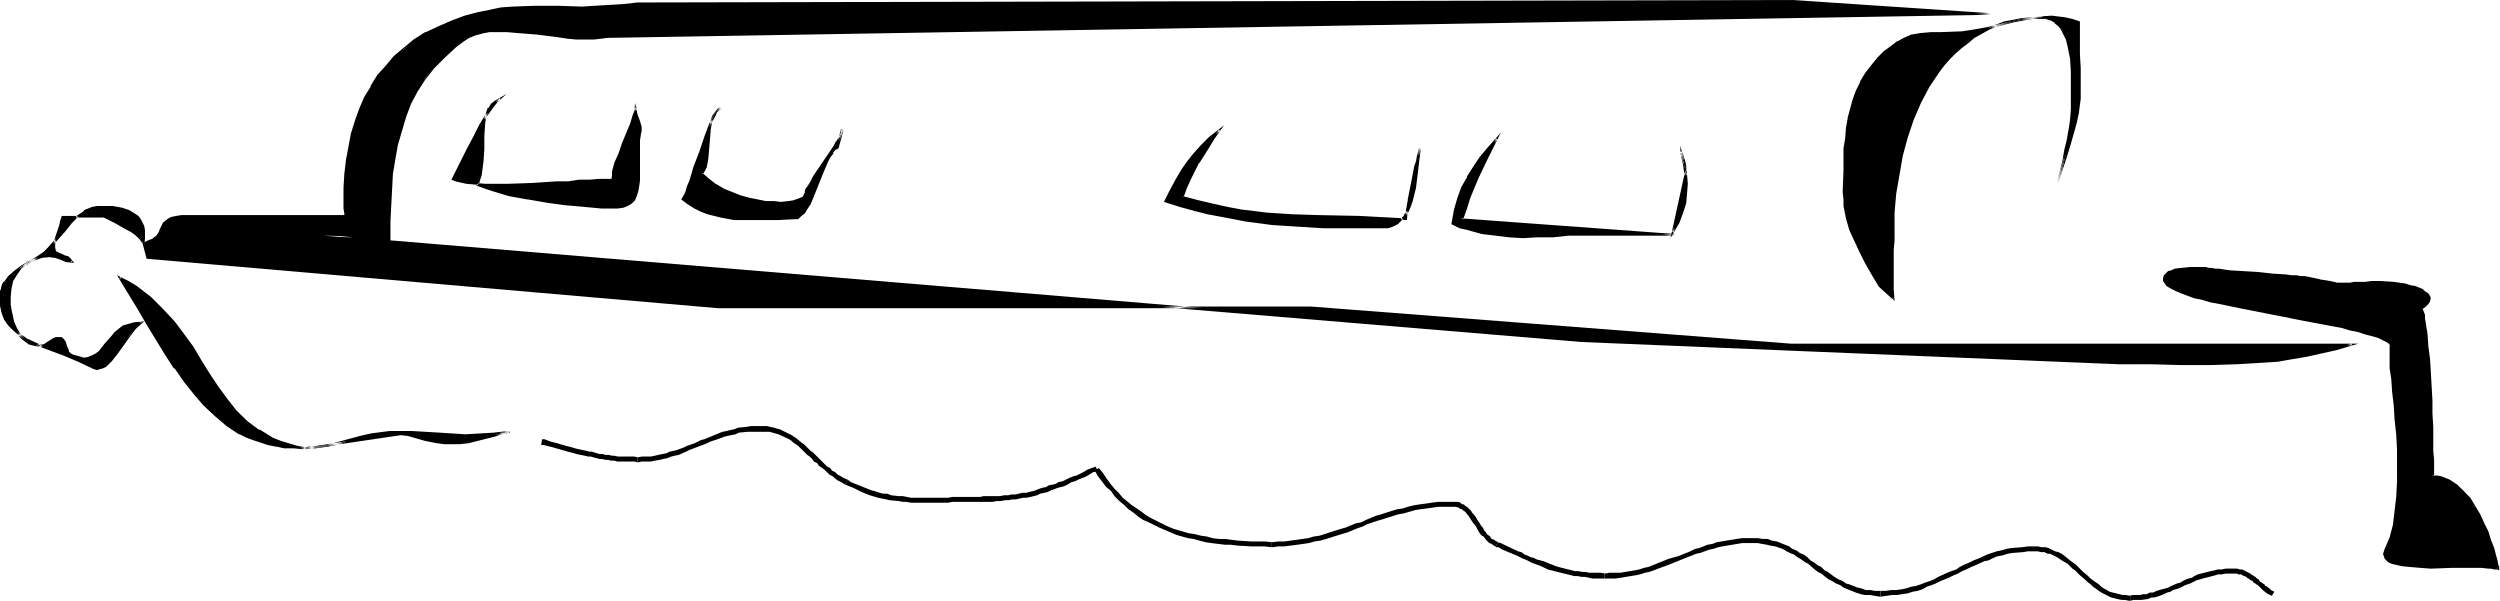
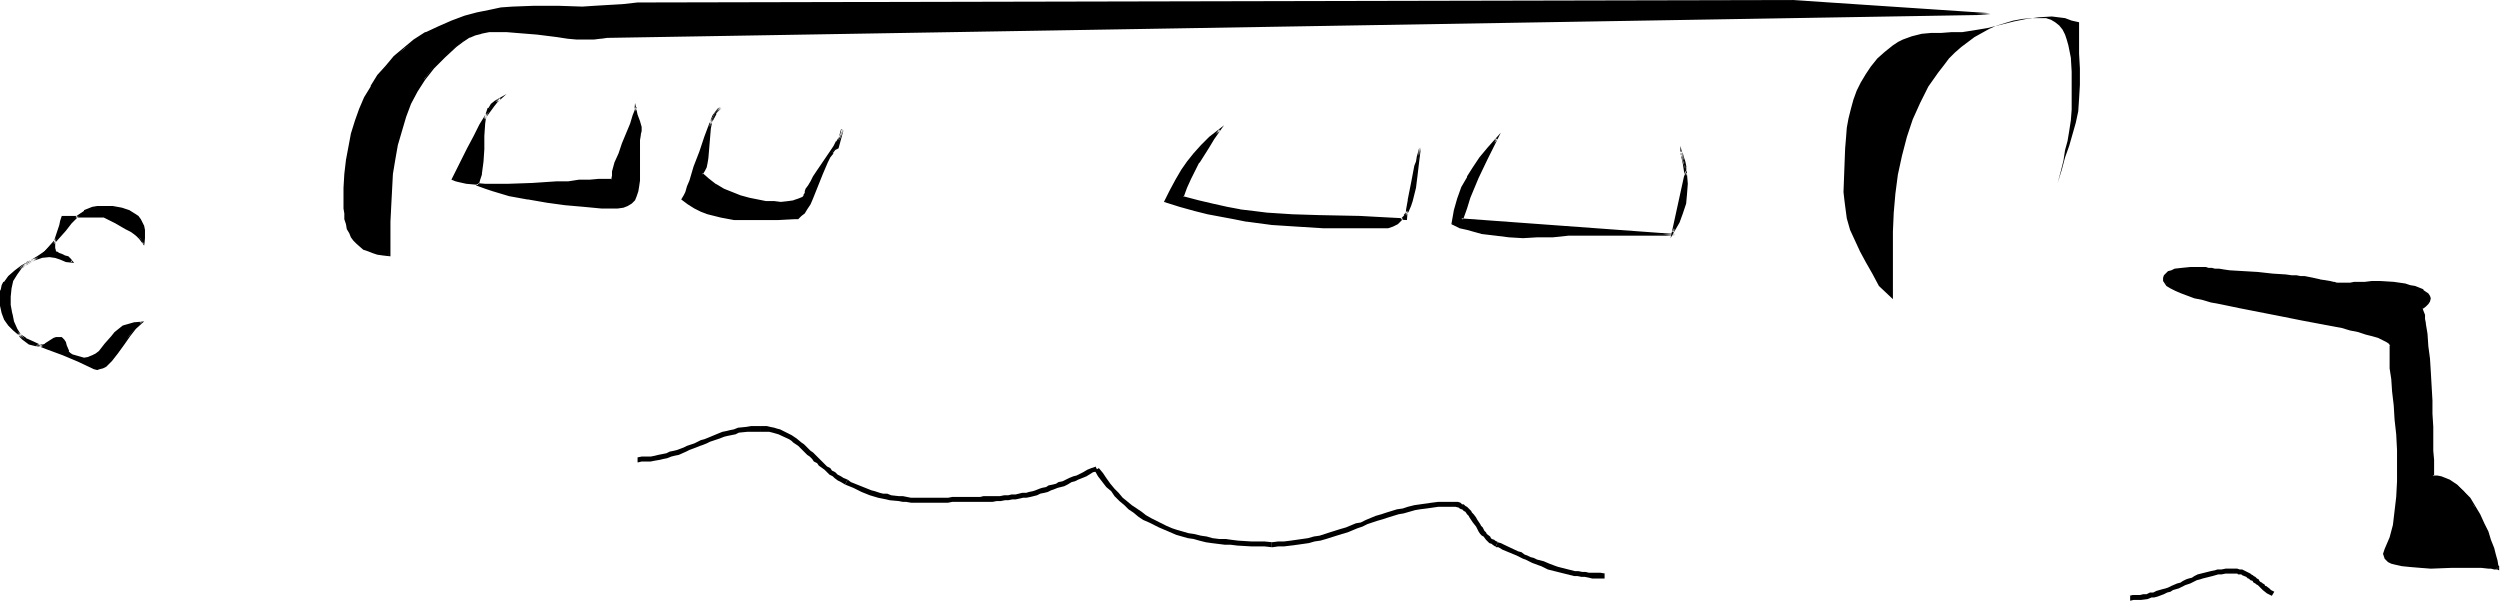
<svg xmlns="http://www.w3.org/2000/svg" fill-rule="evenodd" height="117.861" preserveAspectRatio="none" stroke-linecap="round" viewBox="0 0 3035 729" width="490.455">
  <style>.brush1{fill:#000}.pen1{stroke:none}</style>
  <path class="pen1 brush1" d="m472 310 1-41 1-20 1-19 1-19 3-18 3-18 4-16 6-17 6-16 8-15 9-15 11-14 13-13 15-13 8-6 8-5 6-3 8-3 10-1h21l12 1 25 2 24 3 13 2 11 1h21l8-1 7-1 1680-28-240-16L774 4l-18 2-17 2h-17l-15 1-30-1h-28l-27 1-14 2-14 2-14 3-16 4-15 6-17 7-15 8-14 8-12 10-12 10-10 11-10 12-8 13-7 13-7 14-5 15-4 15-4 16-3 16-1 17-2 17v25l1 6 1 7 1 6 2 5 2 6 2 4 3 4 4 4 4 4 4 3 5 2 6 2 6 2 6 1 7 1z" />
  <path class="pen1 brush1" d="M474 311v-42l1-20 1-19 1-19 3-18 3-17 5-17 5-17 6-16 8-15 9-14 11-14 13-13 14-13 8-6 9-6-1 1 7-3 8-2h-1l10-2h21l12 1 25 2 24 3 13 2 11 1h21l8-1h1l7-1h-1l1680-28v-2L2176 0 774 3l-18 2-17 1-17 1-15 1-30-1h-28l-27 1-14 1-14 3-15 3-15 4-16 6-16 7-15 7h-1l-14 9-12 10-12 10-10 12-10 11-8 13v1l-8 13-6 14-5 14-5 16-3 16-3 16-2 17-1 17v25l1 6v7l2 6 1 6 3 5 2 5 3 4 4 4 8 7 6 2 5 2 6 2 7 1 9 1-2-3h-7 1l-7-1-6-2-6-2-5-3 1 1-4-3-5-4-3-3-3-5v1l-2-5-2-5-2-5-1-6-1-7-1-6v-8l1-17 1-17 2-17 2-16 4-15 4-16 6-14 6-14 7-14v1l8-13 9-12 11-11 11-11 13-9 14-8 15-8 16-7 16-5 15-5 14-3 14-2 14-1 27-2h28l30 1 15-1h17l17-2 18-2 1402-2 240 15v-2L736 44l-7 1-8 1h-10l-11-1h-11l-13-2-24-3-25-2-12-1h-21l-10 1-8 3-6 3h-1l-8 6-8 6-14 12-13 13-11 15h-1l-9 14-8 16-6 15-6 17-4 17-3 18-3 18-1 19-2 19v20l-1 41 1-2 2 3zm1764-78 1 9 1 8 2 15 4 14 6 13 6 13 7 13 8 14 8 15 17 16v-82l1-23 2-23 3-23 5-23 6-23 7-21 9-20 10-20 12-17 7-9 6-8 7-7 8-7 8-6 8-6 9-5 9-5 9-4 10-3 10-3 11-2 10-1h19l6 2 5 3 5 4 4 5 3 6 2 6 2 7 3 15 1 17v46l-1 13-2 13-2 12-3 11-2 13-3 12-4 15 5-16 4-15 5-14 4-14 4-14 3-14 1-15 1-17V83l-1-18V27l-9-2-8-3-8-1-8-1-16 1-15 2-15 3-16 4-16 4-18 3-13 2h-13l-13 1h-12l-11 1-12 3-11 4-6 3-6 4-10 8-9 8-8 10-6 9-6 10-5 10-4 11-3 11-3 12-2 11-1 13-1 12-1 26-1 27z" />
-   <path class="pen1 brush1" d="m2237 233 1 9v8l3 15 4 14 6 13 6 13 7 14 8 14 9 15 19 17-1-14v-48l1-11v-34l2-23 4-23 4-23 6-22 7-21 9-21 10-19 12-18 6-8 7-8 7-7 8-7 8-6 8-7-1 1 9-5 9-5 9-4 10-3 10-3 11-2 10-1h19-1l7 2 5 3h-1l5 4 4 5-1-1 3 6 3 6 2 8 3 15v-1l1 17v46l-1 13-2 13v-1l-2 12-3 12-2 12-3 13-4 14 2 1 5-16 5-15 4-13 4-14 4-14 3-14v-1l2-15V83l-1-18V26l-9-3-9-2-8-1-8-1-16 1-15 2-15 3-16 4-17 4-17 3-13 2-26 1h-12l-11 1h-1l-12 2-11 5-5 3h-1l-5 4-11 8-8 8-8 10-7 9-6 10v1l-5 10-4 11-3 11-3 11v1l-2 11-1 13-2 12v26l-1 27h3v-27l1-26 1-12 1-13 2-11 3-11 3-11 4-11 5-11v1l6-10 6-10 8-9 9-8 10-9 6-3h-1l6-3 11-4 12-3 11-1h12l26-1 13-1h1l17-4 16-4 16-4 16-3h-1l15-2h24l8 1 8 3 9 2-1-1v38l1 18v20l-1 17-2 15-3 14-3 14-4 14-5 13-4 15-5 16 2 1 4-14 3-13 3-12 2-12 2-12 2-13 1-13V87l-1-17-3-15-2-7-2-7-3-5-1-1-3-5-5-4-6-3-6-2-7-1-12 1-10 1h-1l-10 2-11 2-10 4-9 4-9 5-9 5-8 6-8 6-8 7-6 7-7 8-7 9-12 18-10 19-9 21-7 21-6 23-5 22v1l-3 23-2 23-1 23v82l2-1-17-16v1l-8-15-8-14-7-13-6-13-6-14-4-14-2-15v1l-1-8v-9h-3zM427 262H220l-6 1-4 1-4 1-3 2-4 4-2 5-2 3-1 2-4 5-3 3-3 2-4 3-5 2 4 17 693 60h720l582 45h681l-19 5-19 5-17 4-18 3-17 2-16 2-33 2-33 1h-35l-18-1h-19l-19-1h-20l-652-26L394 286H210h217v-24z" />
-   <path class="pen1 brush1" d="M428 261H220l-6 1-5 1-3 1-3 2-5 4-3 6-1 2-1 3-3 5-3 2-4 3 1-1-5 2-6 3 5 19 694 60h720l582 45h681v-2l-19 5-19 5-18 4-17 3-17 2-16 2-33 2-33 1-35-1h-37l-19-1h-20l-652-27L394 285H210v3h218v-27l-2 1v24l1-1H210v3h184l1526 127 652 27h39l37 1h35l33-1 33-2 16-1 17-3 18-3 18-4 18-4 27-8h-689l-582-45H872l-693-60 1 1-4-18-1 2 5-2 4-3h1l3-2 3-3 4-5 2-3 1-2 2-5 4-4 3-2h-1l4-1 4-1 6-1h207l-1-1 2-1zm-283 76 23 37 11 19 11 18 11 18 12 17 11 16 12 16 12 14 14 13 14 11 15 9 9 5 8 3 9 3 9 3 10 2 9 2h11l11 1 8-1h8l15-2 13-3 26-8 13-3 15-2 8-1h27l17 1 17 1 31 2 17-1 17-1 9-1 10-1-10 2-8 2-16 5-8 2-9 1-9 2h-19l-7-1-15-3-14-4-8-2-8-1-115 17-11-2-11-3-10-3-9-4-9-5-8-5-7-5-7-6-13-12-12-14-11-15-10-15-10-16-10-17-11-16-12-15-13-15-8-8-8-7-8-6-9-7-9-5-11-6z" />
-   <path class="pen1 brush1" d="m142 334 25 41 11 19 11 18 11 18 11 17h1l11 16 12 15 12 14 14 13 14 12 15 10h1l8 4 8 3 9 3 9 3 10 2h1l9 2h11l11 1 8-1h8l15-2 14-3 25-8 14-3h-1l15-2 8-1h27l17 1 17 1 31 2 17-1 17-1h9l10-2v-2l-10 2-9 2-16 5-8 2-8 1-9 1-10 1-9-1h-7l-15-3-14-4-7-2-9-2-115 18-11-2-10-3-10-3-10-4-8-5-8-5v1l-8-6-7-5-13-13-11-14-11-15-10-15-10-16-10-17-11-15-12-16-14-15-7-7-8-8-8-6-9-7-10-6-14-7 3 4 10 6 10 5 8 6 9 7 8 7 7 7 13 16 12 15 11 16 10 16 10 16 10 16 11 15 12 14 13 12 7 6 8 5v1l8 4 9 5 9 4 10 3 11 3 11 2 115-17h-1l9 1 7 2 14 4 15 3h1l7 1h19l9-1h1l8-2 8-2 16-4 9-3 10-2-1-2-10 1-9 1-17 1-17 1-31-2-17-1-17-1h-27l-8 1-15 2-13 3-26 7-14 4h1l-15 2h-8l-8 1-11-1-11-1-9-1-10-2-9-3-9-3-8-4-8-4-15-9-15-11-13-13-13-14-11-15-12-17h1l-11-17-11-18-11-18-11-18-24-38-1 2-3-4zm515 206h3l8 2 4 1 3 1 4 1 3 1 4 1 3 1 4 1 4 1 3 1 10 2 4 1h3l11 3h3l4 1h3l4 1h4l3 1h21l4 1v-6h1l-5-1h-20l-4-1h-3l-4-1h-4l-3-1h-4l-10-3h-3l-3-1-10-2-4-1-3-1-4-1-4-1-3-1-4-1-3-1-4-1-4-1-8-3h-4 1l-1 7z" />
  <path class="pen1 brush1" d="M774 561h1l4-1h11l5-1 6-1 4-1 5-1 5-2 4-1 5-1 9-4 4-2 8-3 5-2 3-1 5-2 4-2 12-4 5-2 4-1 5-1 5-1 4-2 10-1h16v-7h-11l-6 1-10 1-5 2-5 1-4 1-5 1-5 2-12 5-5 2-4 1-4 2-4 2-9 3-4 2-8 3-4 1-5 1-4 2-5 1-5 1-4 1-5 1h-11l-5 1v6zm149-37h11l4 1 7 2 13 6 3 2 2 2 6 4 3 3 5 5 3 3 3 2 3 3 2 3 4 2 2 3 7 5 3 3 3 3 4 2 2 2 4 3 4 2 5 3 3-6-5-2-3-2-4-2-3-3-4-2-2-3-4-2-6-6-2-2-3-3-3-3-3-3-3-2-3-3-5-5-3-2-6-5-3-2-3-2-14-7-4-1-3-1-5-1-4-1h-8v7z" />
  <path class="pen1 brush1" d="m1026 588 5 2 5 2 10 5 10 4 10 3 5 1 5 1 4 1 11 1 5 1h4l6 1h45l5-1h34v-6h-34l-5 1h-45l-5-1-5-1h-5l-9-1-5-2h-5l-4-1-6-2-4-1-5-2-5-2-10-4-5-2-4-3-3 6zm164 21h15l5-1h5l5-1h4l5-1h4l9-2h4l5-1 4-1 4-1 4-2 5-1 4-1 4-2 3-1 5-2 4-1 4-1 4-2 5-3 4-1 4-2 5-2 5-2 8-5 5-1h1l-3-6h1l-6 2-5 2-5 3-4 2-4 2-4 1-5 2-4 2-4 2-5 1-3 2-4 1-5 1-3 2-5 1-3 1-5 2-3 1-5 1-3 1h-5l-8 2h-5l-4 1h-5l-5 1h-20l-4 1v6z" />
  <path class="pen1 brush1" d="m1329 571 4 7 10 13 6 5 4 6 6 6 6 5 5 5 6 4 6 5 6 4 7 3 6 3 6 3 7 3 7 3 7 3 14 4 7 1 7 2 8 2 7 1 8 1 8 1h7l8 1 17 1h16l9 1v-6h1l-10-1h-16l-16-1-8-1-7-1h-8l-8-1-7-2-7-1-8-2-7-1-14-4-6-2-7-3-6-3-6-3-6-3-7-4-5-4-6-4-6-4-6-5-5-4-5-6-5-5-5-6-5-7-4-6-5-6-5 3z" />
  <path class="pen1 brush1" d="M1544 664h1l7-1h7l8-1 8-1 7-1 7-1 7-2 7-1 7-2 19-6 7-2 12-5 6-2 6-3 12-4 7-2 6-2 13-4 6-1 7-2 7-2 6-1 8-1 7-1 7-1h17v-6h-17l-8 1-7 1-7 1-7 1-8 2-6 2-7 1-13 4-6 2-7 2-12 5-6 3-6 1-12 5-7 2-19 6-6 2-7 1-7 2-7 1-7 1-7 1-8 1h-7l-8 1v6zm219-49h4l4 1 1 1 2 1h1l2 2 2 1 2 3 2 2 1 2 2 3 2 3 4 5 1 2 1 2 1 2 2 3 2 2 2 1 3 4 2 2 2 2 3 1 1 1 3 2h1l2-5h1l-4-2-1-1-3-1-1-1-1-2-4-3-1-2-2-2-1-2-1-2-2-2-1-2-4-6-1-2-3-4-2-2-1-2-1-1-2-2-2-2-2-1-2-2h-2l-2-2-3-1h-7v6z" />
  <path class="pen1 brush1" d="M1816 663v1h3l5 3 17 7 4 2 4 2 3 1 4 2 4 2 8 3 3 1 8 4 8 2 4 1 4 1 4 1 4 1 4 1 4 1h4l5 1h4l5 1 4 1h15v-6h1l-6-1h-14l-4-1h-4l-5-1h-4l-4-1-4-1-4-1-4-1-4-1-3-1-8-3-7-3-4-1-4-1-4-2-4-1-4-2-3-1-4-3-4-1-17-8-4-2-4-1-2 5z" />
-   <path class="pen1 brush1" d="M1948 702h13l13-2 6-1 6-1 5-1 6-2 5-1 6-2 5-2 11-4 5-2 10-4 5-2 5-2 5-2 5-2 5-1 11-4 5-1 6-2 5-1 6-1 6-1 6-1 6-1h13v-6h-13l-7 1-6 1-6 1-6 1-6 1-5 2-6 1-10 4-5 1-6 3-5 2-5 2-5 2-11 3-5 2-10 4-5 2-5 2-5 1-6 2-5 1-6 1-6 1-6 1h-13l-6 1v6zm180-43h6l5 1 6 1 4 1 6 1 9 3 5 3 4 2 5 2 4 3 5 3 4 3 4 2 8 7 4 3 4 2 5 4 4 3 4 2 5 3 5 2 4 3 5 2 5 2 5 2 6 2 5 1h6l6 1 6 1h1v-7h-7l-5-1h-6l-5-2-5-1-5-2-5-2-4-1-4-3-5-2-5-3-4-3-4-3-4-2-4-4-4-2-4-3-5-3-4-4-4-3-5-2-4-3-5-2-4-3-5-2-5-2-5-2-6-1-5-2h-6l-6-1h-6v6z" />
-   <path class="pen1 brush1" d="m2283 724 7-1 7-1h6l6-1 7-1 6-2 6-1 6-2 5-3 6-2 5-2 6-3 10-4 6-3 5-2 5-3 5-2 6-3 5-2 11-5 5-1 6-3 5-2 6-1 6-2 6-1 13-1 6-1h8v-6h-8l-7 1-13 1-6 1-7 2-5 1-6 2-6 2-6 3-10 4-6 3-5 2-6 3-4 3-6 2-5 2-11 5-5 3-5 2-6 2-5 2-6 2-6 1-6 2-5 1-7 1h-6l-7 1h-7 1v7zm187-55h4l4 1h4l4 2h3l4 2 4 2 3 2 3 2 7 4 6 6 3 2 3 3 3 3 6 5 3 3 4 3 3 3 3 2 4 3 3 2 4 2 4 2 4 2 8 2 5 1h4l5 1h1v-6l-5-1h-4l-4-1-4-1-4-1-4-1-3-2-4-2-3-2-3-3-3-2-3-2-4-3-3-3-6-5-3-3-3-3-3-3-7-5-6-5-4-3-4-2-4-1-4-2-4-2-4-1h-5l-4-1h-4v6z" />
  <path class="pen1 brush1" d="m2586 729 4-1h9l8-1 5-2h3l4-1 8-3 4-2 4-1 3-2 7-2 4-2 4-2 3-1 3-1 4-2 4-2 4-1 3-1 4-1 8-2 7-2h4l5-1h9v-6h-9l-5 1h-5l-3 1-5 1-8 2-4 1-4 1-4 2-3 2-4 1-3 1-4 2-3 2-4 1-7 3-4 2-3 1-4 1-7 2-4 2h-4l-4 2h-4l-4 1h-9l-4 1h1v6zm125-33h5l1 1h4l1 1 5 2 2 2h1l1 1 1 1 3 1v1l1 1 2 1 1 1 2 1 1 1 2 2 1 1 1 1 1 1 5 4 2 1 2 1 2 1 3-5-2-1-2-1-2-2-4-3h-1l-1-2-2-1-1-1-2-1-1-1-1-2-2-1-1-1-1-1-2-1-1-1-2-1-1-1-2-1-6-3-2-1h-3l-3-1h-5v6zm179-353h16l14 2 6 2 6 1 5 2 4 2 4 3 2 2 2 3 1 2-1 3-2 3-3 3-4 3 1 4 1 4 1 5 1 6 2 12 1 15 2 15 1 16 2 35v16l1 16v60h6l5 1 5 2 5 3 9 5 8 7 7 9 6 10 6 10 5 10 5 10 3 11 3 9 3 8 2 7 1 6v3l1 1v1l-2-1-3-1h-7l-9-1h-35l-26 1-13-1-12-1-10-1-9-2-3-1-4-2-2-2-2-2-1-2v-6l1-3 3-6 3-7 4-16 3-17 1-17 1-19 1-19-1-19-1-19-1-18-2-17-2-17-1-15-1-13-1-6v-17l1-3v-2l-2-2-3-3-5-2-6-3-7-2-8-3-9-2-9-3-11-2-23-4-24-5-26-5-51-10-24-5-11-2-10-3-9-3-9-2-8-3-7-3-5-3-5-3-2-3-2-3v-3l1-2 2-3 3-2 3-1 4-2 9-1 10-1h19l3 1h4l4 1h5l6 1 7 1 17 1 17 2 18 1 16 1 7 1h6l5 1h4l11 2 8 2 7 1 6 2h4l4 1h16l5-1h32z" />
  <path class="pen1 brush1" d="M2890 344h16l14 2h-1l7 2 5 1 6 2 4 3v-1l3 2 3 3 1 2v5l-1 2-3 3-5 4 1 4 1 4 1 5 1 6 2 12 1 15 2 15 1 16 1 35 1 16 1 16v61h7-1l6 1 5 2 4 3 9 5 8 7 7 9 7 9h-1l6 10 5 11 4 10 4 10 3 9 3 9 1 7 2 5v4l1 1v-1 1l1-2h-2l-3-1h1l-4-1h-87l-12-1-10-1h1l-10-2-3-2-3-1-2-2-2-2v1l-1-2v-6 1l1-3 3-7 3-7 4-16 3-17 2-17v-19l1-19-1-19-1-19-1-18-2-17-2-17-1-15-1-13-1-6v-17l1-3v-3l-3-2-3-3-5-3-5-2-8-2-8-3-8-2-10-3-10-2-48-9-26-5-51-10-23-5-11-2-10-3-10-3-9-2-8-3-7-3-5-3h1l-5-3v1l-3-3h1l-2-3v-3 1l1-3 2-2 3-2-1 1 4-2 3-1 9-2 10-1h10l9 1h7-1l4 1h1l5 1h6l7 1 17 1 17 2 18 1 16 1 7 1h6l5 1 4 1 10 2 9 1 7 2 5 1h5l3 1h17l5-1h32v-3h-11l-8 1h-13l-5 1h-16l-3-1h-1l-4-1-6-1-7-1h1l-9-2-10-2h-5l-5-1h-6l-7-1-16-1-18-2-17-1-17-1-7-1-6-1h-5l-4-1h-4l-3-1h-19l-10 1-9 1-4 2-4 1-3 3-2 2-1 3v4l2 3 2 3 5 3 6 3 7 3 8 3 8 3 10 2 10 3 11 2 24 5 51 10 25 5 48 9 10 3 10 2 9 3 8 2 7 2 6 3 4 2 3 2 2 3-1-1v28l2 13 1 15 2 17 1 17 2 18 1 19v38l-1 19-2 17-2 17-4 15-3 7-3 7-1 3-1 3 1 3 1 3 2 2 2 2 4 2 4 1 9 2 10 1 12 1 13 1 26-1h35l9 1h4-1l4 1h3l3 1v-5l-1-1-1-6-2-7-2-8-4-10-3-10-5-10-5-11-6-10-6-10-8-8-8-8-9-6-5-2-5-2-5-1h-6l2 1v-20l-1-11v-29l-1-16v-16l-2-35-1-16-2-15-1-15-2-12v-1l-1-5v-5l-2-5-1-3v1l4-3 3-3 2-3 1-4-1-3-2-3-3-2-3-2v-1l-5-2-5-2-6-1-6-2-14-2-16-1v3zM175 296l-5-7-6-4-5-5-6-3-13-7-14-7H76l-1 5-2 5-3 9-3 9-1 5v5l1 3 2 3 3 1 3 2 4 1 3 1 3 2 3 3-8-1-6-2-7-2-7-1-10 1-9 3-8 4-7 6-6 7-5 9-2 9-1 10v10l1 11 3 10 4 9 5 8 3 3 4 3 3 3 4 1 5 1 5 1 3-1 3-1 10-7 3-1h7l2 3 2 3 1 3 3 7 2 3 3 2 7 3 7 1 6-1 5-2 4-2 4-4 7-8 8-9 4-5 5-4 5-4 6-2 8-2 8-1-4 4-3 3-8 9-7 11-7 10-8 9-3 4-4 3-4 2-3 1-3 1-4-1-19-9-19-8-19-7-18-8-8-4-8-5-6-5-6-6-4-7-4-8-2-9-1-10 1-5 1-5 1-5 2-3 6-8 8-6 8-6 9-5 10-6 8-7 9-8 8-9 8-9 7-9 8-8 9-6 4-2 6-1 5-2h19l11 2 9 3 8 5 3 2 2 3 2 4 2 4 1 5v17z" />
  <path class="pen1 brush1" d="m173 296 2-1-5-6-5-5-5-4v-1l-6-4h-1l-12-6-15-7H75l-2 6-1 5-3 9-3 9-1 5v9l3 2 3 3 4 1 3 1 4 1h-1l3 2 3 3 1-2-8-1h1l-7-2-6-2h-1l-7-1-10 1-9 3-9 4v1l-7 5-6 8-5 8-2 9v1l-2 10 1 10 1 11 3 10 4 9 5 9 3 3 4 3 4 3 4 1 4 1h1l5 1 4-1 3-1 10-7h-1l4-1h-1 4-1l3 1v-1l2 3 2 3v-1l1 4 2 7 3 3 3 2 8 3 7 1h6l5-2 5-3 4-4 7-8 8-10 4-4 4-4 6-3h-1l7-3 7-2 8-1-1-2-7 8-7 9-8 10-7 10-7 9-4 4-4 3-3 2-3 1-3 1-3-2-19-8-20-8-19-7-17-8-9-4h1l-8-5-6-5-6-6-5-7h1l-4-8-2-8-1-10 1-5 1-5 1-4 3-4H6l6-7 8-6 8-6 9-5 9-6 9-7 9-8 8-9 8-9 7-9 8-8 8-6v1l5-3 5-1 6-1h-1l6-1 13 1h-1l11 2 10 2h-1l8 5v-1l3 3 3 3h-1l2 3 2 5v-1l1 5v10l-1 7 2 2 1-9v-10l-1-5-2-4-2-4-3-4-3-2-8-5-9-3-11-2h-19l-6 1-5 2-5 2v1l-9 6-8 8-7 8-8 9-8 9-8 9-9 6-10 6-9 5-8 6-8 7-5 7H4l-2 4-1 5-2 4v6l1 10 2 9 3 8 5 7 6 6 7 6 7 5h1l8 5 18 7 19 7 19 8 19 9 4 1 3-1 4-1 4-2 3-3 4-4 7-9 8-11 7-10 7-9 10-9-11 1h-1l-7 2-7 2-5 4-5 4-4 5-8 9-7 9-4 3-4 2-5 2h1l-6 1-7-2-7-2-3-2 1 1-3-3h1l-3-7-1-4-2-3-3-3h-7l-3 1-11 7h1l-3 1h-8l-4-1-4-2v1l-4-3-3-3-3-3-5-8-4-9-2-10v1l-2-11v-10l1-10 2-9 5-8 5-7 8-6-1 1 9-5 9-3h-1l10-1 7 1 6 2 7 3 10 1-4-5-3-3-4-1-4-2-3-1-3-2v1l-2-3 1 1-1-3v-5l1-5 3-8 3-9 2-5 1-6-1 1h50l14 7 12 7 6 3 6 4 5 5 6 8-2-2zm1307-138-7 10-6 10-12 19-5 9-5 11-5 10-4 12 18 5 18 4 17 4 16 3 17 2 16 2 31 2 32 1 33 1 17 1h18l19 1 19 1 1-12 2-11 4-21 5-20 1-6 1-5 3-12-2 16-2 17-3 16-3 15-3 7-2 6-4 6-4 5-4 4-6 3-7 1-7 1h-54l-16-1-32-1-31-2-30-4-15-3-16-3-16-3-17-4-17-5-18-5 6-14 7-13 7-11 7-11 8-9 9-10 10-10 11-9z" />
  <path class="pen1 brush1" d="m1481 159-1-2-8 10-6 10-12 19-6 10-4 10-5 11-5 13 20 5 18 5 17 3 16 3 17 2 16 2 31 2 32 2 50 1 18 1h19l20 1 1-13 2-11 4-20 5-21 1-5 1-6 3-12h-2l-2 16-2 17-3 16-3 15-3 7-2 6-4 5h1l-5 5-4 4-6 2-6 2-7 1h-37l-33-1-32-1-31-3-30-3-15-3-16-3-16-3-17-5-17-4-18-5 1 1 7-14 6-12 7-11 7-11 8-10 8-9 11-10 11-9 5-7-18 14-10 10-9 10-8 10-7 10-7 12-7 13-7 14 19 6 18 5 16 4 16 3 16 3 15 3h1l30 4 31 2 32 2h78l6-2 6-3 5-5 4-4 4-6 3-7 2-6 4-16 2-16 2-17 2-16h-2l-3 11-1 6-2 5-4 21-4 20v1l-2 11-1 12 1-1-19-1-19-1-18-1-50-1-32-1-31-2-16-2-17-2h1l-16-3-18-4-17-4-19-5 1 1 4-11 5-11 5-10 5-10v1l12-19 6-10 12-17-5 7zm336 9-6 13-6 12-11 23-10 24-5 12-5 14 260 19h-130l-19 1-19 1-17 1-17-1-16-2-17-2-17-5-9-3-10-3 3-16 4-15 5-13 7-13 7-12 8-11 10-12 10-12z" />
  <path class="pen1 brush1" d="m1818 169-2-1-6 13-6 11-11 23-10 24-5 13-5 15 261 19v-2h-130l-19 1-19 1h-34l-16-2-17-3h1l-18-4-9-3-10-3 1 1 3-16 4-14 5-14 7-13v1l7-12 8-12 10-11 10-12 4-8-16 18-10 12-8 12-7 11v1l-7 12-5 14-4 14-3 17 10 5 9 2 18 5 17 2 16 2 17 1 17-1h19l19-2h130v-2l-260-19 2 2 5-14 4-13 10-24 11-23 6-12 10-20-4 8zm229 37-16 76 6-12 5-11 4-12 1-11 1-13-1-12-3-13-3-13v-1 1l1 2 1 4 2 5 1 5 1 5v1-1z" />
  <path class="pen1 brush1" d="m2047 202-19 87 11-19 4-11 4-12 1-11 1-13-1-12-3-13-3-14v1-1h-2v3l2 4 1 5 2 6 1 4v1h2l-1-5-1 5 2 7v-9l-1-4-1-5-2-6-1-4-1-1-2-8v8l3 14 2 13v-1l2 12-1 13-1 11-4 11-5 12-6 11 2 1 16-75h-2l1-5zM607 119l-4 4-4 5-8 11-8 13-7 14-7 14-8 14-6 13-3 5-2 6 3 1 4 1 9 2 11 1 12 1h28l29-1 30-1 14-1 13-1 13-1 11-1h16l1-5v-5l3-10 5-12 4-12 6-12 4-11 4-11 1-5v-5l2 9 3 8 1 8 1 4-1 4-1 7v49l-1 7-1 6-2 5-2 5-4 4-4 3-5 2-7 1h-9l-11-1-21-1-23-2-22-3-23-4-22-4-20-6-10-3-9-3 2-7 2-7 2-15v-15l1-16 1-15 1-7 2-6 3-5 3-5 5-5 5-3z" />
  <path class="pen1 brush1" d="m608 121-1-2-5 3-3 5-8 11h-1l-8 13-7 14-8 15-7 14-6 12-3 6-3 6 5 2 4 1 9 2 11 1 12 1h28l29-1 30-1 14-1 13-1 13-1h11l9-1h8l1-6 1-5v1l3-11 4-11 4-13 6-12 4-11 4-11 1-5 1-5-3 1 2 9 3 8 1 7 1 4-1 4-1 6v1l-1 6v50-1l-1 6-2 6-3 5h1l-3 3-5 3h1l-6 2h1l-7 1h-9l-11-1-21-1-23-2-22-3-23-4-22-4-20-6-10-3-9-4 1 2 2-7 2-6v-1l2-15 1-15v-16l1-15 1-7v1l2-6 3-6h-1l4-5 4-4v1l6-3 7-7-14 8-5 4-3 5h-1l-2 6-2 6-1 7-1 15-1 16-1 15-1 15-2 7-3 7 11 4 9 3 20 6 22 4h1l23 4 22 3 23 2 21 2h20l7-1 5-2 5-3 4-4 2-5 2-6 1-6 1-7v-49l1-6v-1l1-4v-5l-2-7-3-8-3-14-1 10-2 5-3 10-5 12-5 12-4 12-5 11-3 11v5l-1 5 1-1h-16l-11 1h-13l-13 2h-14l-30 2-29 1h-28l-12-1-11-1h1l-9-2-5-1-3-1 1 1 2-5 3-6 6-12 8-14 7-15 7-14 8-12 8-11 4-5 11-10-7 7zm267 9-3 3-3 5-3 6-4 7-3 7-3 8-6 18-6 19-6 16-2 7-3 7-2 5-3 4 8 5 8 5 7 4 8 3 8 2 8 2 16 3h54l19-1 4-1 4-2 4-4 3-5 4-6 3-7 6-14 6-15 6-15 3-5 3-6 3-3 3-3 7-21-1 2-1 3-2 4-3 5-3 6-4 6-17 25-4 6-3 5-3 5-2 4-2 4v2l-1 3-3 2-4 2-6 2-7 1-9 1-8-1h-10l-10-2-11-2-10-3-11-4-9-4-10-5-9-7-8-7 3-4 2-4 1-5 1-6 1-12 2-24 2-11 2-4 2-4 3-4 4-3z" />
  <path class="pen1 brush1" d="m876 131-2-1-3 3-3 4-7 13-3 8-3 8-6 18-7 18-5 17-3 7-2 7-2 4-3 5 8 6 8 5 8 4 8 3 8 2 8 2 16 3h54l19-1h5l4-4 4-3 3-5 4-6 3-7 6-15 6-15 6-14 3-6 4-5h-1l3-4 4-2 6-22h-3v2l-1 3-2 4-3 5v-1l-3 6-4 6-17 25-4 6-3 6-3 5-3 4-1 3v3-1l-2 3h1l-3 3 1-1-5 2-6 2h1l-7 1-9 1-8-1h-10l-10-2-10-2-11-3-10-4-10-4-10-6 1 1-9-7-8-7v2l3-5 2-4 1-5 1-6 1-12 2-24 2-10 2-5 2-4 3-3 4-3-2-1-3 2-3 4-3 4-2 5-2 10v1l-2 24-1 12-1 5-2 5-2 5 1-1-3 5 8 8 9 6 1 1 9 5 10 5 11 3 10 3 11 2 10 2 10 1h8l9-1 7-1 6-1 5-3 3-2 1-4v-2l2-3 2-4 3-5 3-6 4-6 17-25 4-6 3-5 3-5 2-5 1-3 1-2-3-1-6 22 1-1-3 3-3 4h-1l-3 5-3 6-6 14-6 15-6 15-3 7-4 5-3 5-4 4-4 3 1-1-4 1h-19l-36 1-18-1-16-2h1l-8-2-8-2-8-3-8-4-7-5v1l-8-6 1 1 2-3v-1l2-5 3-6 2-7 6-17 6-18 6-18 3-8 3-8 7-13h-1l4-4 3-3-2-1 2 1z" />
</svg>